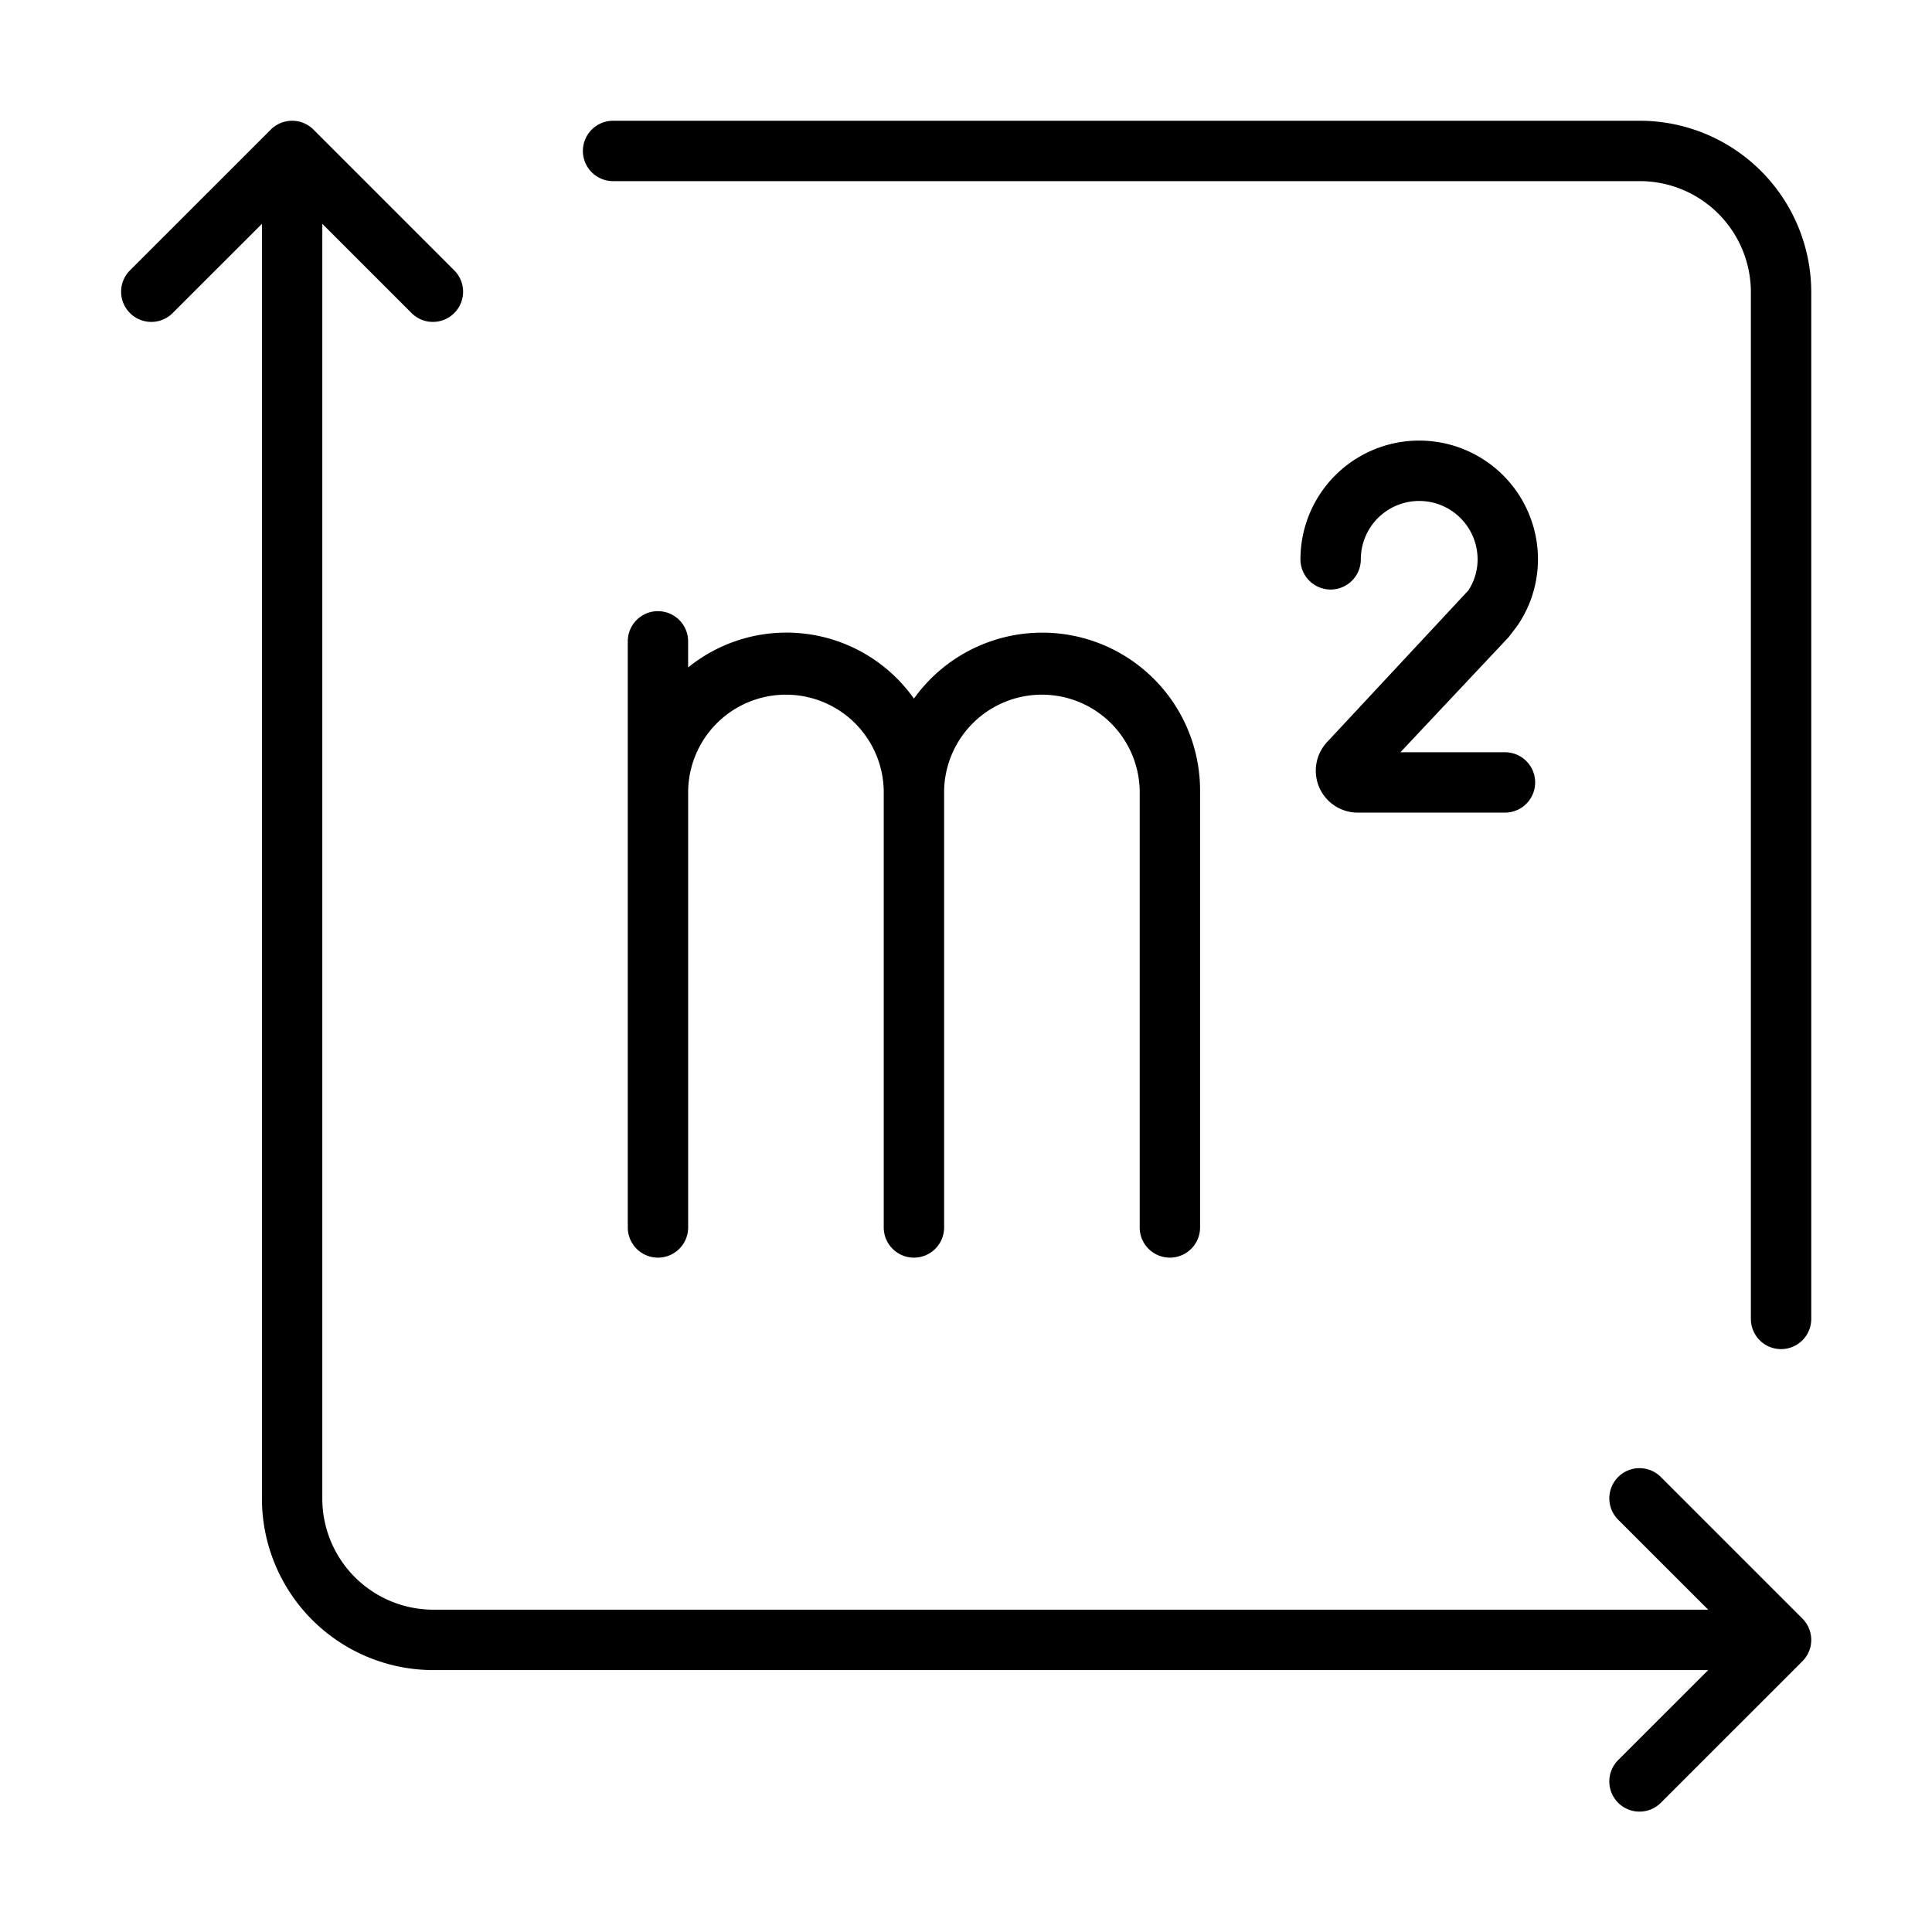
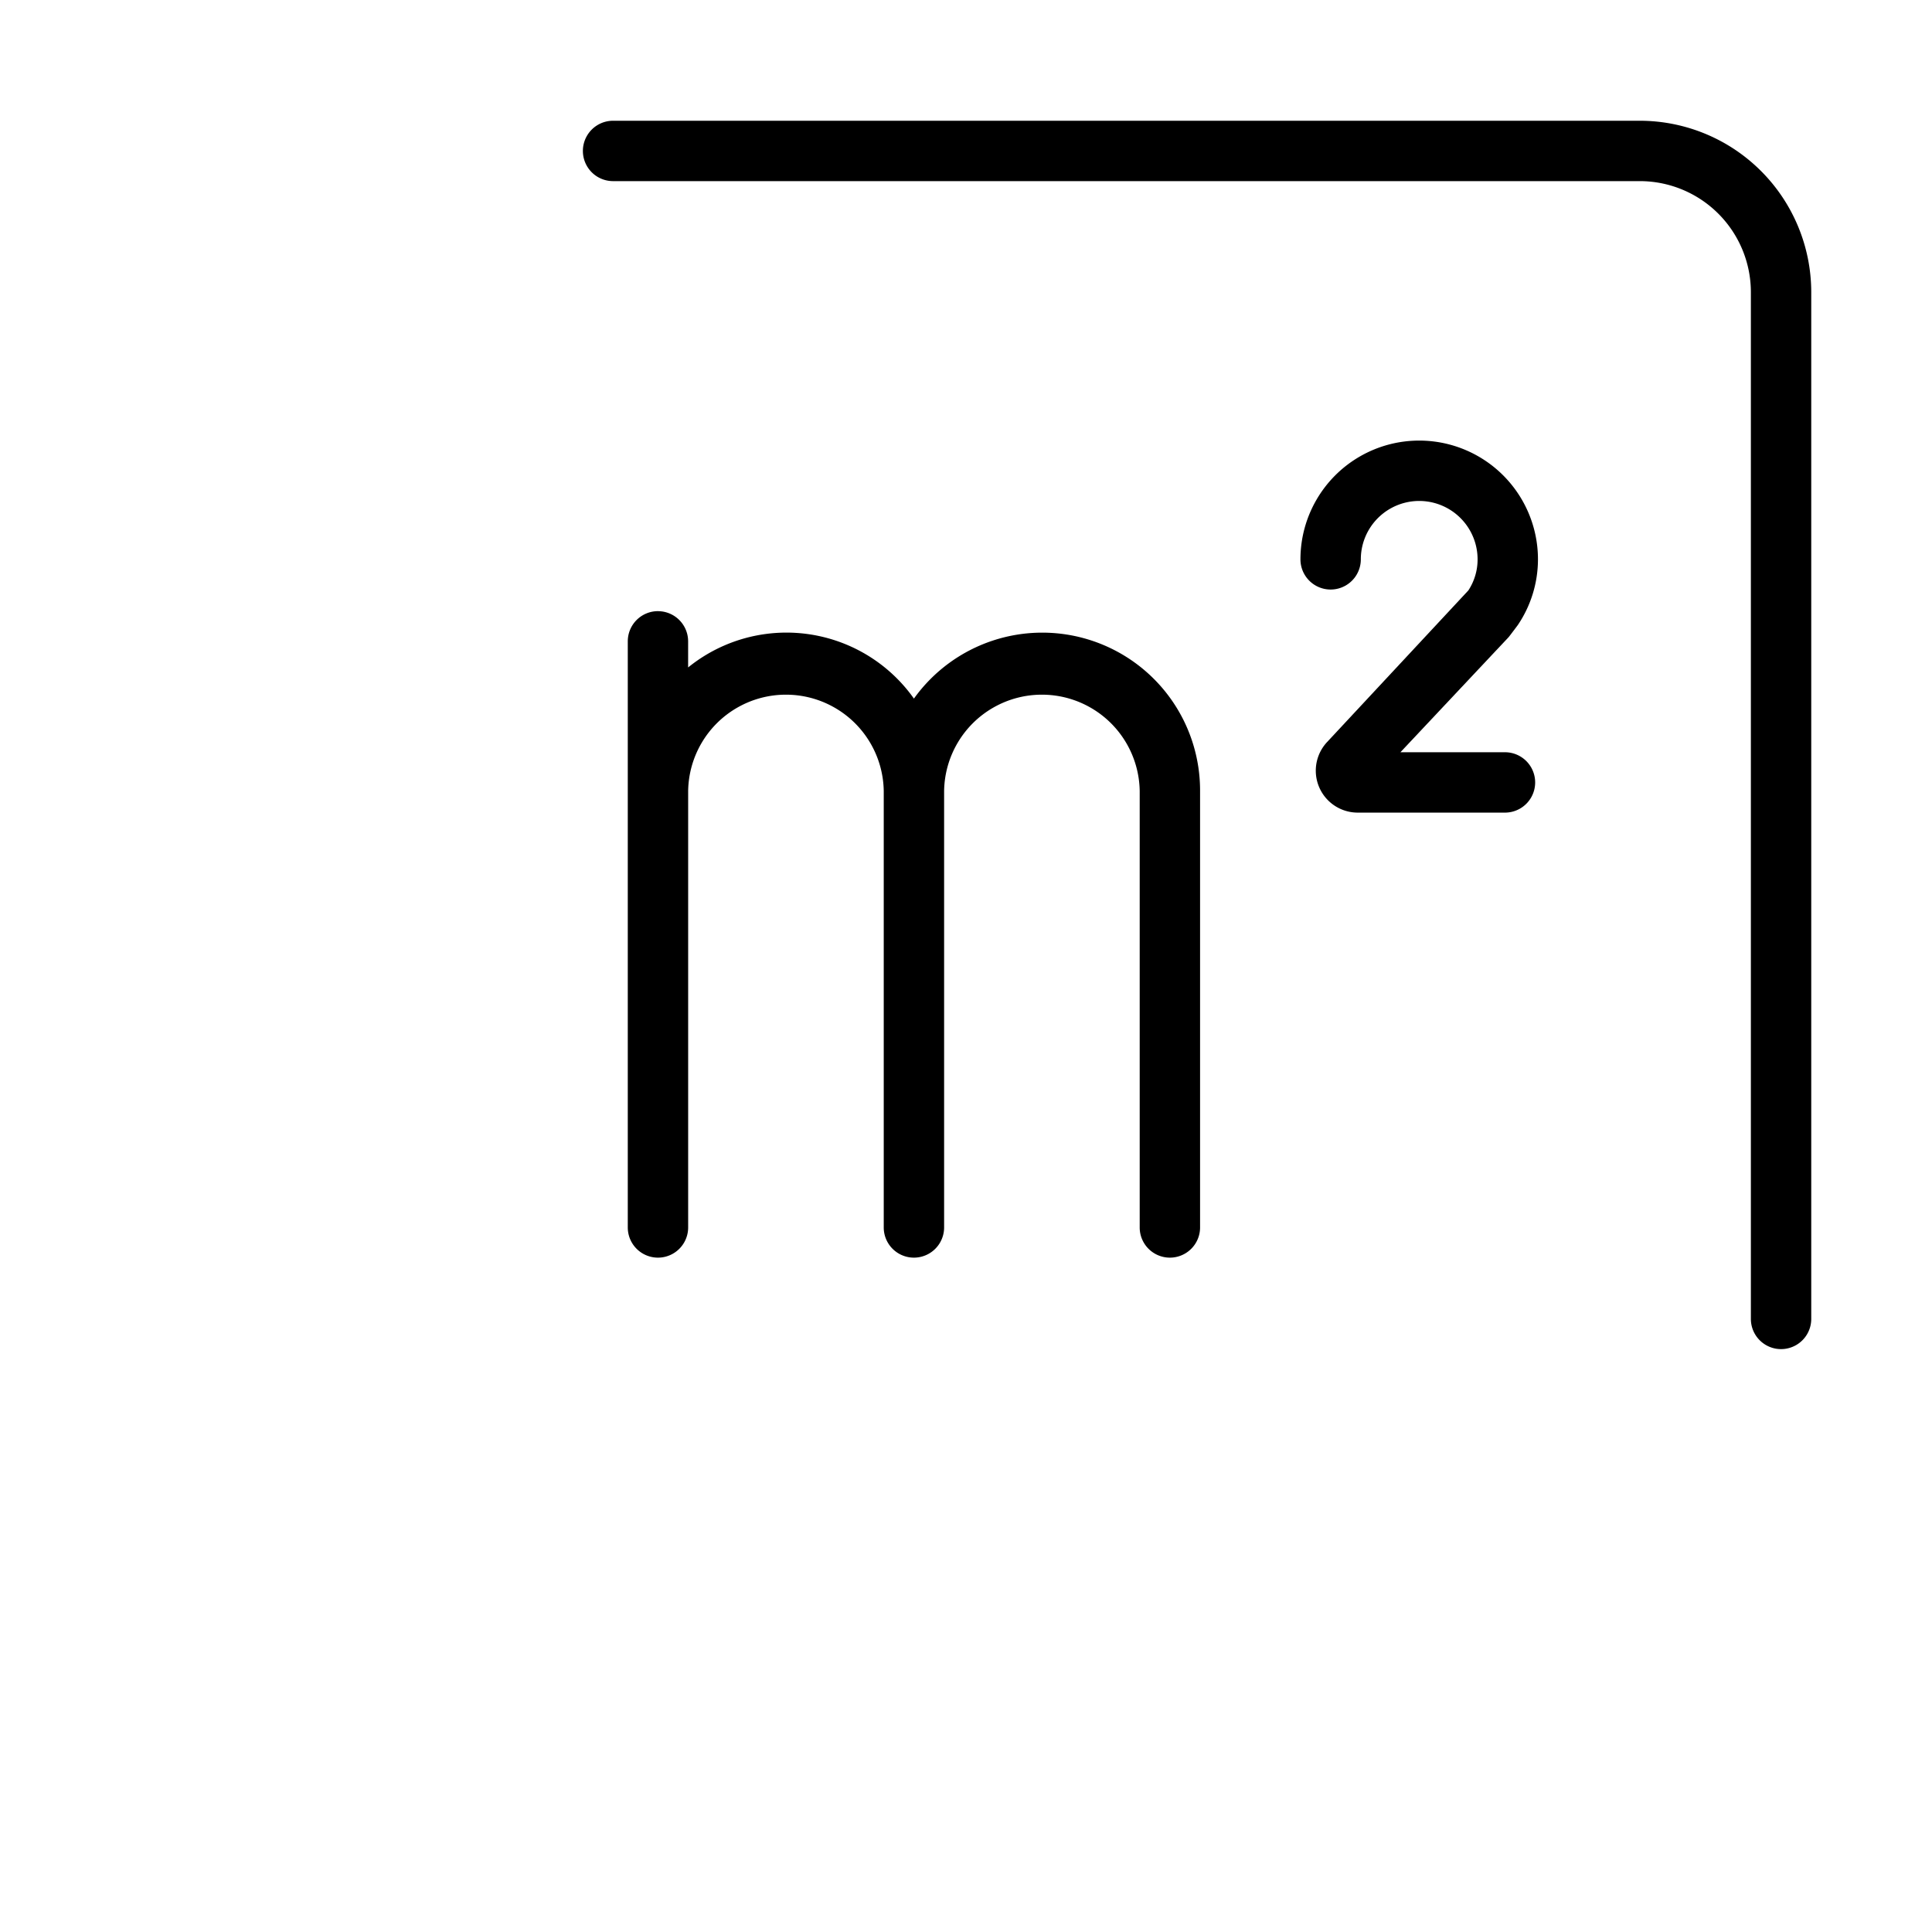
<svg xmlns="http://www.w3.org/2000/svg" id="Line" height="512" viewBox="0 0 64 64" width="512">
  <path d="m54.323 4h-34.014a1 1 0 0 0 0 2h34.014a3.681 3.681 0 0 1 3.677 3.676v34.015a1 1 0 1 0 2 0v-34.015a5.683 5.683 0 0 0 -5.677-5.676z" />
-   <path d="m55.03 48.94a1.0 1 0 1 0 -1.414 1.414l2.97 2.969h-42.233a3.68 3.68 0 0 1 -3.676-3.676v-42.233l2.969 2.969a1.0 1 0 0 0 1.414-1.414l-4.676-4.676a1.0 1 0 0 0 -1.414 0l-4.677 4.676a1.0 1 0 0 0 1.414 1.414l2.97-2.969v42.234a5.682 5.682 0 0 0 5.676 5.676h42.233l-2.97 2.969a1.0 1 0 1 0 1.414 1.414l4.677-4.676a1.0 1 0 0 0 0-1.414z" />
  <path d="m21.796 20.245a1.0 1 0 0 0 -1 1v19.416a1 1 0 0 0 2 0v-14.466a3.24 3.24 0 0 1 6.479 0v14.466a1 1 0 0 0 2 0v-14.466a3.24 3.24 0 0 1 6.479 0v14.466a1 1 0 0 0 2 0v-14.466a5.228 5.228 0 0 0 -9.479-3.053 5.172 5.172 0 0 0 -7.48-1.032v-.864a1.0 1 0 0 0 -1-1z" />
  <path d="m50.274 20.714a3.892 3.892 0 0 0 .673-2.185 3.934 3.934 0 1 0 -7.868 0 1 1 0 0 0 2 0 1.934 1.934 0 1 1 3.868 0 1.873 1.873 0 0 1 -.306 1.03l-4.678 5.021a1.389 1.389 0 0 0 1.013 2.339h4.878a1 1 0 0 0 0-2h-3.463l3.583-3.811c.026-.028.3-.395.3-.395z" />
</svg>